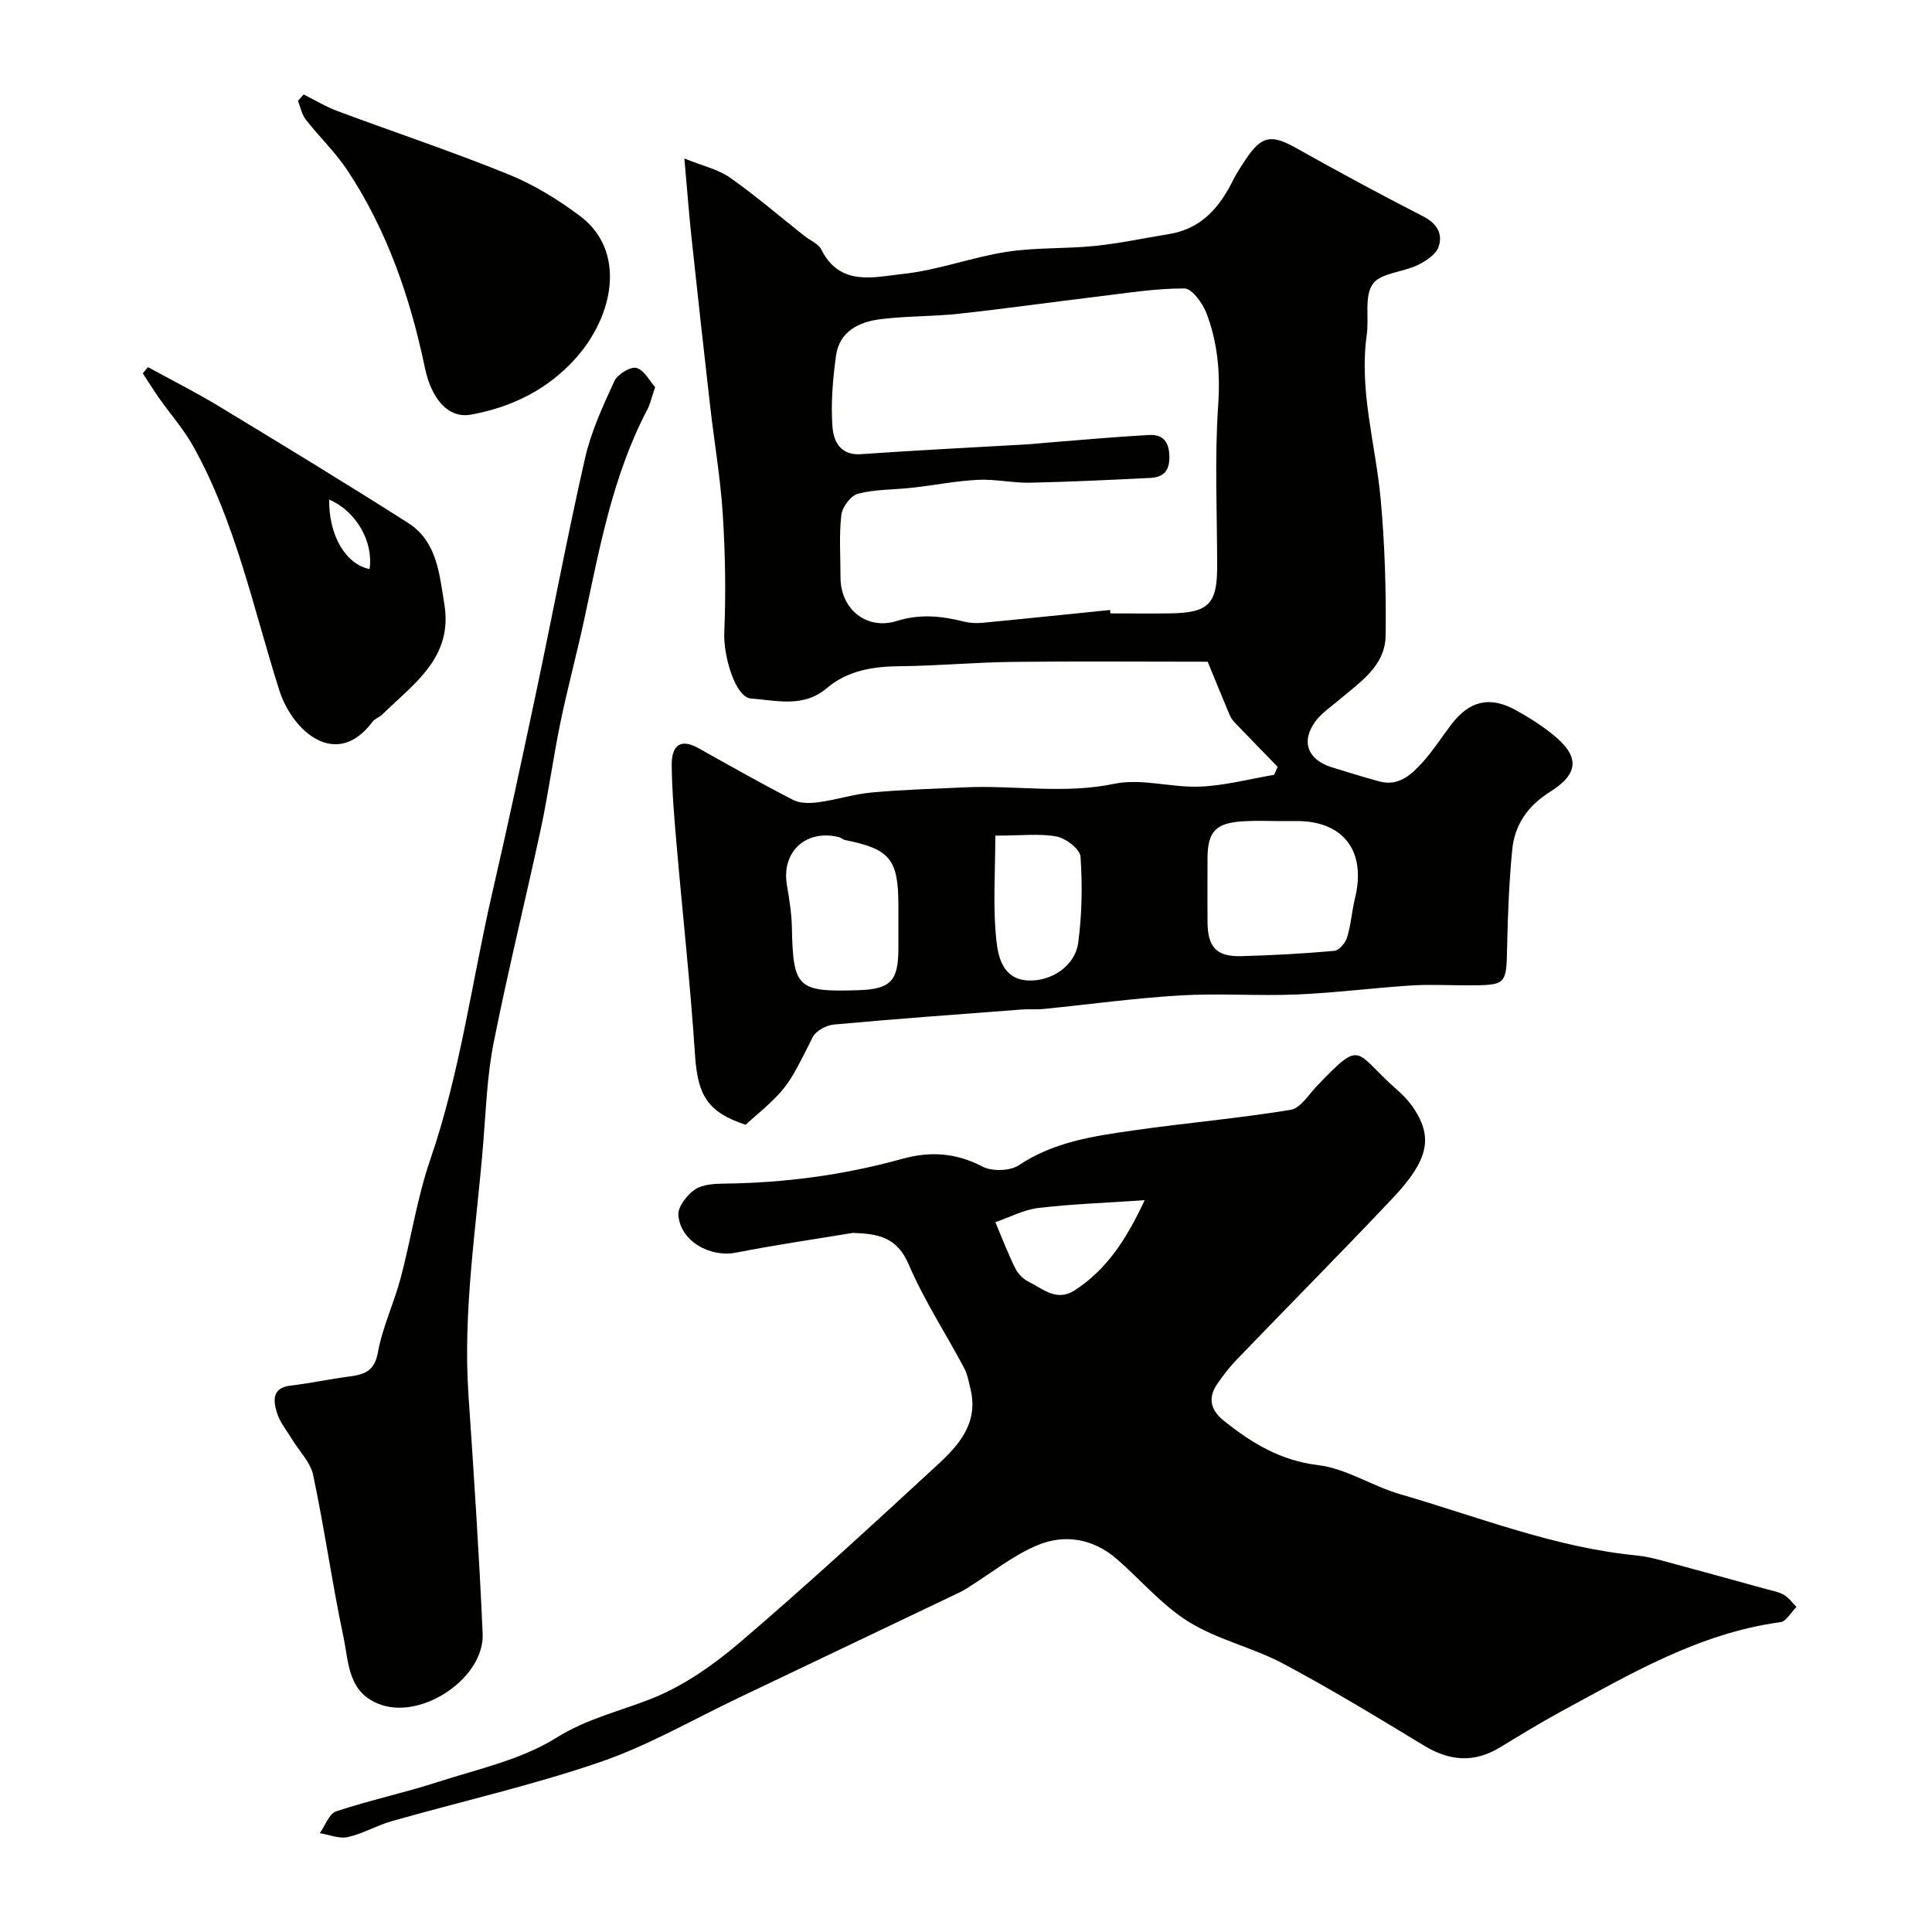
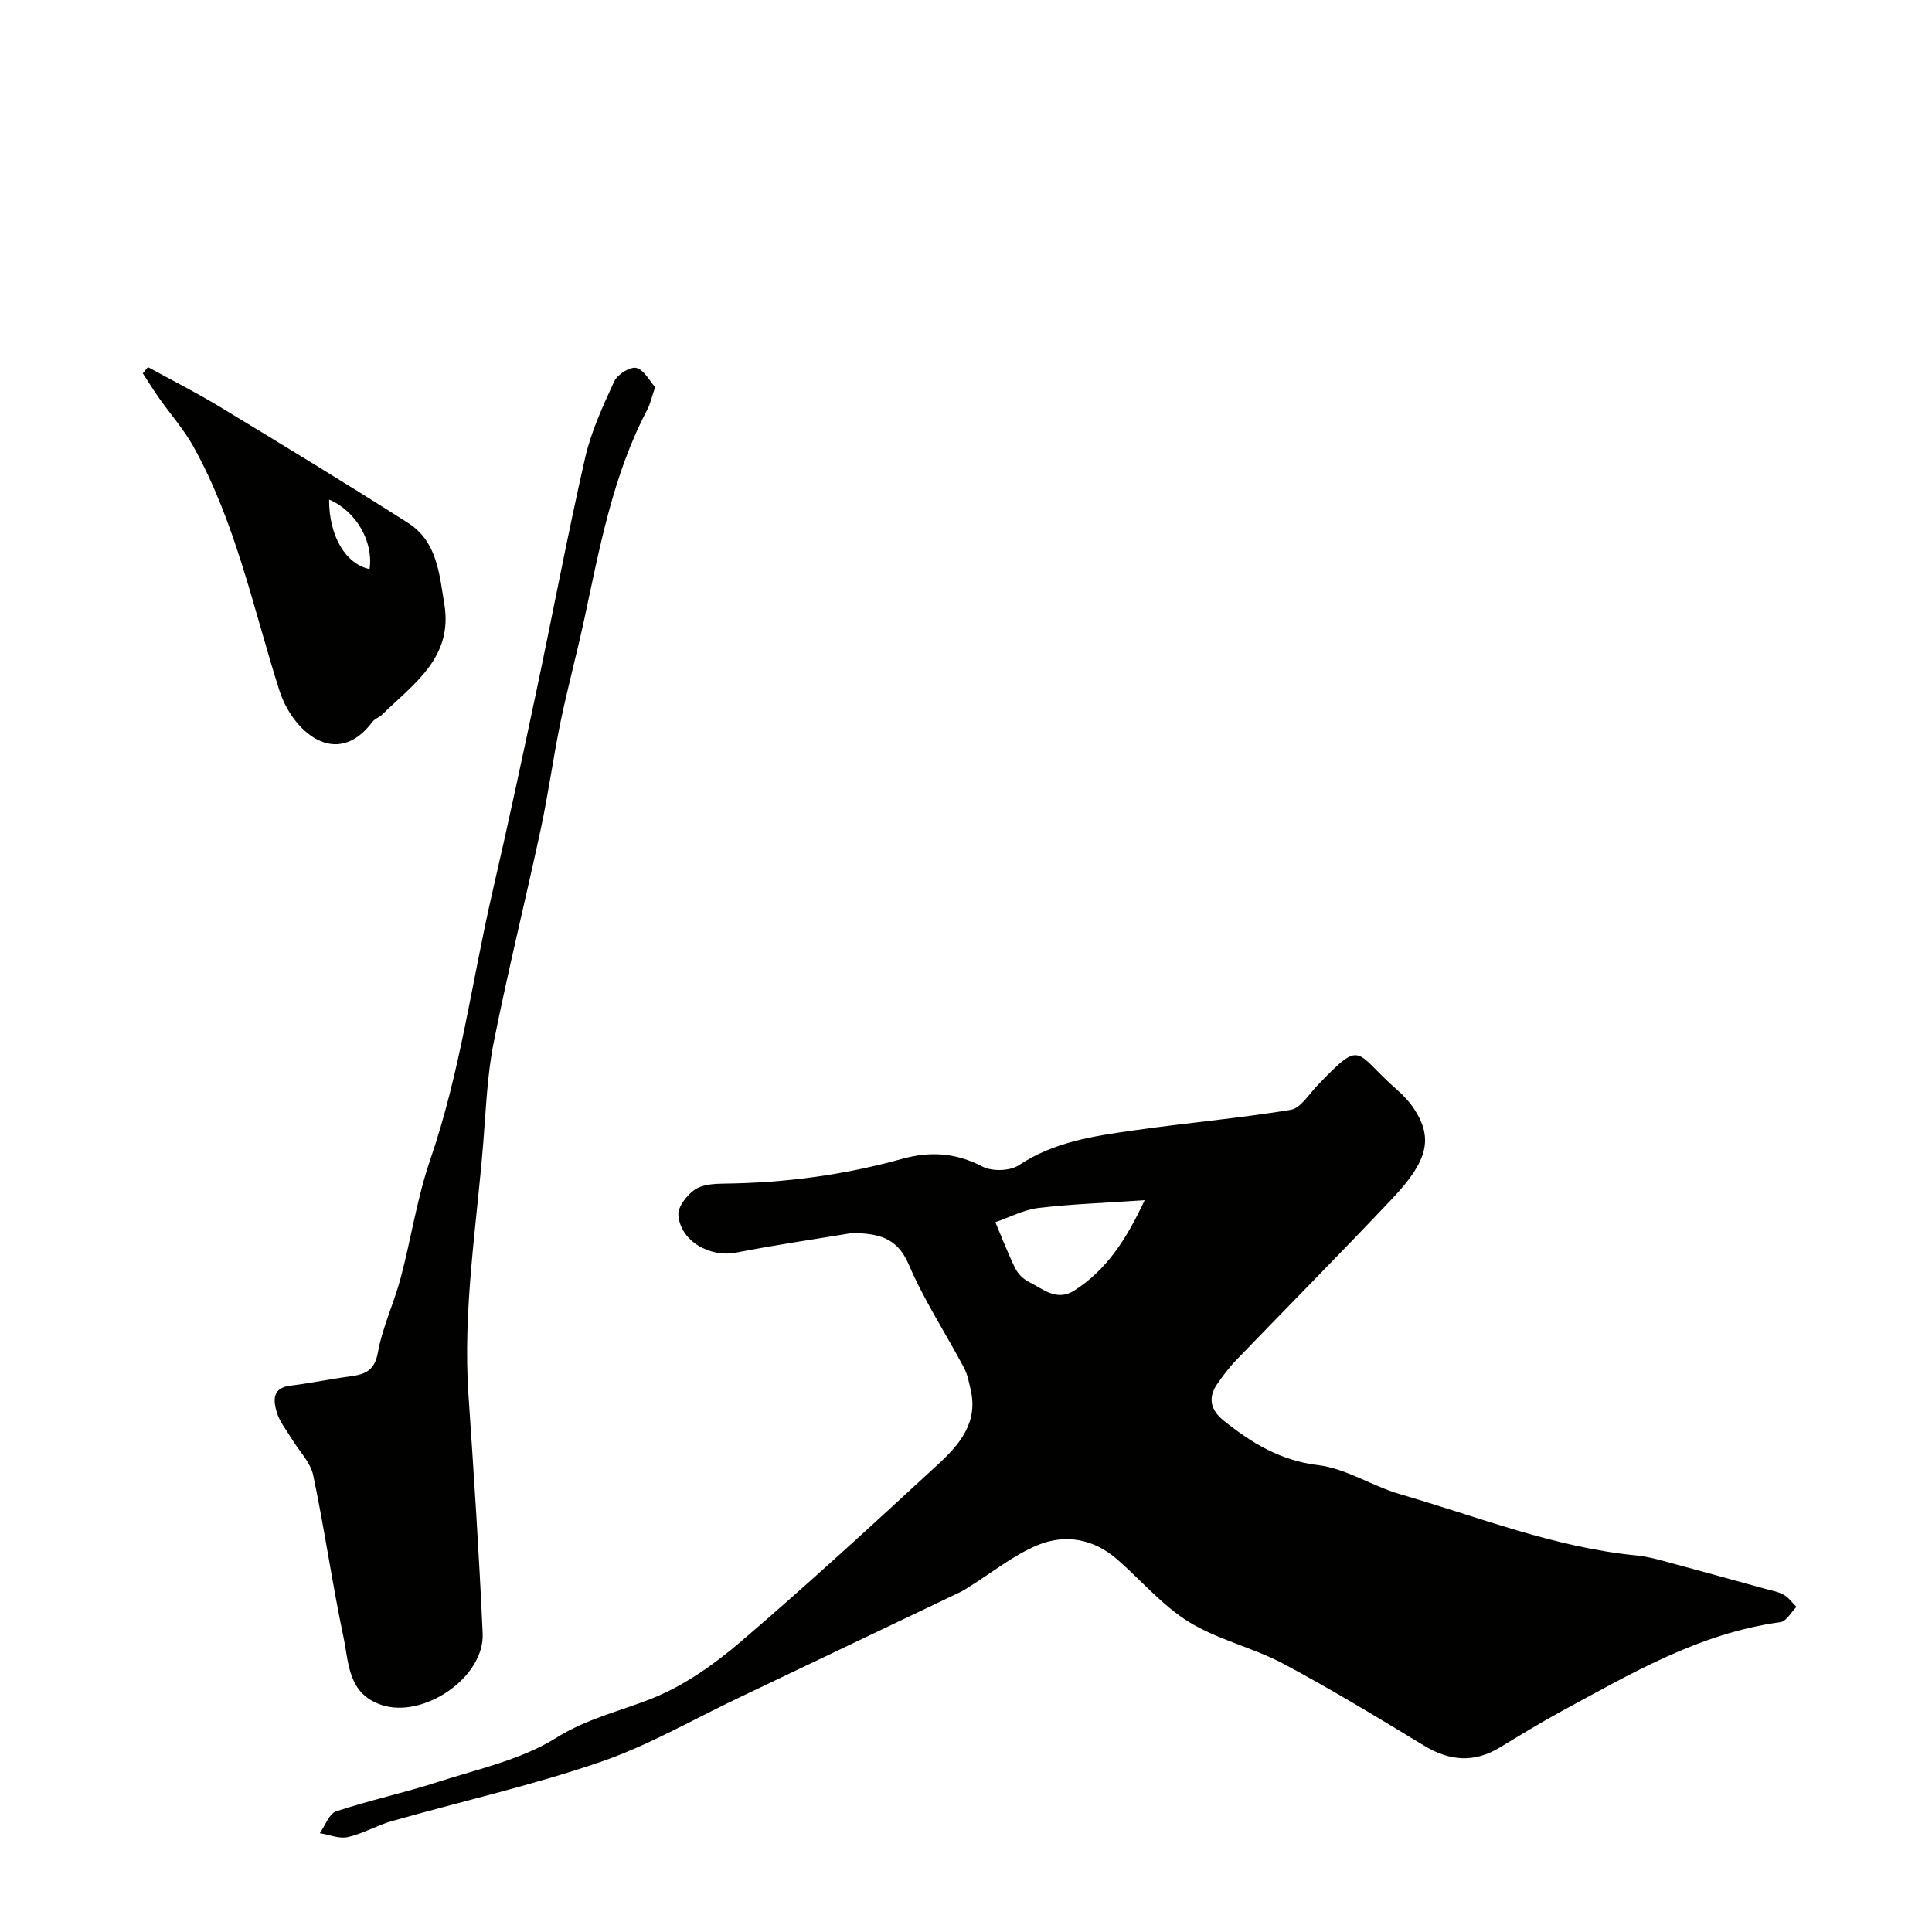
<svg xmlns="http://www.w3.org/2000/svg" enable-background="new 0 0 400 400" viewBox="0 0 400 400">
  <g fill="#010100">
-     <path d="m250.04 137c-14.23 0-27.32-.12-40.42.04-7.77.09-15.53.82-23.3.89-5.58.05-10.84.89-15.15 4.55-4.85 4.12-10.43 2.52-15.69 2.14-3.26-.23-5.74-8.89-5.53-13.67.35-8.16.21-16.37-.31-24.52-.48-7.5-1.77-14.95-2.62-22.43-1.32-11.56-2.6-23.13-3.84-34.7-.52-4.88-.89-9.78-1.49-16.49 3.92 1.59 7.04 2.27 9.44 3.96 5.35 3.77 10.34 8.06 15.48 12.13 1.15.91 2.82 1.54 3.41 2.72 3.86 7.8 10.98 5.73 16.95 5.09 7.23-.77 14.23-3.45 21.45-4.57 6-.93 12.18-.6 18.24-1.22 5.17-.53 10.29-1.63 15.43-2.47 6.58-1.08 10.38-5.45 13.17-11.07.79-1.6 1.8-3.1 2.8-4.59 3.18-4.73 5.23-4.98 10.27-2.15 8.69 4.87 17.46 9.62 26.33 14.16 2.91 1.49 4.11 3.69 3.17 6.34-.57 1.6-2.66 2.95-4.38 3.77-3.07 1.48-7.65 1.6-9.25 3.91-1.77 2.56-.73 6.96-1.23 10.52-1.62 11.57 1.84 22.66 2.88 33.98.86 9.38 1.15 18.86 1.03 28.28-.09 6.34-5.38 9.68-9.71 13.37-1.62 1.38-3.49 2.61-4.75 4.28-3.16 4.19-1.73 8.05 3.34 9.62 3.25 1 6.51 2.01 9.79 2.91 3.98 1.09 6.62-1.36 8.94-3.91 2.19-2.41 3.95-5.2 5.93-7.8 3.77-4.98 7.98-6.02 13.36-3.07 2.71 1.49 5.35 3.17 7.75 5.1 5.54 4.47 5.44 8.05-.61 11.84-4.61 2.89-7.34 6.83-7.84 12.06-.63 6.57-.9 13.18-1.04 19.78-.17 8.22-.04 8.22-8.5 8.22-3.83 0-7.68-.21-11.49.04-7.87.51-15.71 1.53-23.59 1.86-8.01.33-16.08-.28-24.08.19-9.48.56-18.91 1.87-28.37 2.81-1.49.15-3-.01-4.49.11-12.96.99-25.92 1.92-38.87 3.11-1.57.14-3.74 1.31-4.4 2.63-5.25 10.49-5.16 10.53-13.9 18.11-7.85-2.58-9.9-6.09-10.45-14.39-.96-14.59-2.57-29.13-3.83-43.7-.47-5.42-.93-10.86-1-16.29-.05-3.56 1.35-5.91 5.52-3.59 6.52 3.64 13.01 7.34 19.65 10.74 1.47.75 3.56.69 5.3.45 3.69-.5 7.29-1.68 10.98-2.01 6.41-.58 12.86-.77 19.29-1.06 10.29-.47 20.53 1.44 30.93-.74 5.62-1.17 11.82.84 17.73.59 5.13-.21 10.21-1.58 15.32-2.44.25-.55.49-1.1.74-1.65-2.84-2.93-5.7-5.85-8.52-8.79-.53-.55-1.09-1.16-1.38-1.85-1.69-3.99-3.31-8.01-4.59-11.13zm-20.21-10.71c.02.24.05.48.07.71 4.16 0 8.33.05 12.49-.01 7.81-.13 9.61-1.96 9.61-9.63 0-11.16-.55-22.35.21-33.46.46-6.68-.1-12.94-2.41-19.02-.79-2.09-3.01-5.15-4.58-5.16-6.01-.02-12.03.97-18.03 1.69-9.57 1.15-19.12 2.51-28.71 3.55-5.4.59-10.88.45-16.25 1.13-4.41.57-8.44 2.53-9.14 7.53-.67 4.85-1.09 9.84-.74 14.7.21 2.93 1.54 6.03 5.94 5.71 11.5-.82 23.03-1.37 34.54-2.04 1.32-.08 2.63-.24 3.94-.34 7.03-.55 14.06-1.21 21.11-1.59 2.96-.16 4.22 1.45 4.23 4.63 0 3.13-1.54 4.15-4.11 4.27-8.26.4-16.52.81-24.78.98-3.58.07-7.18-.78-10.74-.6-4.55.23-9.06 1.13-13.6 1.64-3.75.42-7.62.31-11.22 1.23-1.49.38-3.28 2.76-3.47 4.39-.49 4.27-.17 8.64-.17 12.97 0 6.51 5.36 10.95 11.63 9 4.75-1.48 9.17-1.07 13.77.09 1.26.32 2.64.41 3.93.29 8.81-.84 17.64-1.77 26.48-2.66zm35.66 43.71c-2.66 0-5.32-.13-7.97.03-5.87.34-7.51 2.1-7.52 7.83-.01 4.32-.02 8.63 0 12.95.03 5.29 1.84 7.29 7 7.15 6.43-.17 12.86-.52 19.26-1.1.98-.09 2.29-1.63 2.64-2.76.8-2.62.98-5.42 1.63-8.1 2.38-9.74-2.31-16.01-12.05-16.01-1 .01-1.99.01-2.99.01zm-79.49 21.9c0-1.5 0-3 0-4.49-.01-9.53-1.73-11.62-11.03-13.49-.47-.09-.87-.5-1.35-.62-6.81-1.64-11.86 3.1-10.7 9.92.49 2.9.97 5.84 1.03 8.78.26 12.55 1.11 13.41 13.74 13.01 6.69-.21 8.3-1.89 8.31-8.6 0-1.51 0-3.01 0-4.51zm20.07-18.89c0 7.58-.55 14.84.25 21.94.36 3.15 1.33 7.75 6.42 8.04 4.85.28 9.85-2.94 10.5-7.85.77-5.86.88-11.88.47-17.78-.11-1.56-3.01-3.79-4.92-4.16-3.52-.67-7.26-.19-12.72-.19z" />
    <path d="m176.56 255.26c-8.06 1.34-16.14 2.5-24.15 4.08-5.39 1.06-11.53-2.34-11.96-7.76-.14-1.72 1.77-4.16 3.41-5.29 1.59-1.09 4.05-1.21 6.14-1.24 12.49-.14 24.76-1.78 36.78-5.12 5.82-1.62 11.15-1.26 16.64 1.6 1.99 1.04 5.7.93 7.53-.29 7.24-4.83 15.44-6.02 23.64-7.19 10.86-1.55 21.8-2.5 32.62-4.27 2.07-.34 3.79-3.23 5.55-5.06 9.44-9.83 7.54-6.93 16.41.84 1.36 1.19 2.66 2.56 3.64 4.07 3.9 6.02 2.9 10.66-4.61 18.59-10.61 11.23-21.49 22.2-32.21 33.33-1.47 1.53-2.77 3.24-3.98 4.99-2.01 2.92-1.33 5.45 1.36 7.6 5.78 4.62 11.71 8.26 19.54 9.2 5.8.7 11.19 4.34 16.95 6.01 16.2 4.7 31.99 11.04 48.99 12.69 1.77.17 3.54.6 5.26 1.06 7.19 1.93 14.37 3.92 21.55 5.9 1.25.34 2.59.56 3.68 1.2 1.01.58 1.74 1.64 2.6 2.49-1.1 1.09-2.09 2.99-3.32 3.16-16.79 2.27-31.04 10.7-45.51 18.55-4.27 2.32-8.41 4.87-12.57 7.39-5.34 3.24-10.41 2.83-15.71-.38-9.62-5.84-19.25-11.69-29.18-16.98-6.26-3.33-13.51-4.92-19.49-8.62-5.53-3.41-9.91-8.65-14.89-12.99-4.9-4.27-10.81-5.28-16.53-2.88-4.94 2.07-9.27 5.58-13.87 8.46-.69.43-1.36.9-2.09 1.24-15.24 7.28-30.49 14.56-45.74 21.82-9.56 4.54-18.82 9.94-28.77 13.35-14.12 4.84-28.75 8.15-43.13 12.23-3.11.88-6 2.61-9.13 3.31-1.78.4-3.86-.5-5.8-.81 1.11-1.56 1.92-4.03 3.39-4.52 6.92-2.3 14.09-3.83 21.03-6.07 8.33-2.69 17.28-4.61 24.53-9.15 6.44-4.03 13.26-5.52 19.92-8.19 6.64-2.66 12.86-7.07 18.35-11.77 13.88-11.88 27.34-24.27 40.78-36.66 4.36-4.02 8.34-8.59 6.77-15.38-.36-1.57-.66-3.24-1.4-4.63-3.8-7.14-8.27-13.98-11.44-21.38-2.46-5.73-6.38-6.35-11.58-6.53zm60.43-6.77c-8.28.57-15.18.79-22.01 1.61-3.04.37-5.94 1.92-8.9 2.94 1.35 3.2 2.59 6.46 4.13 9.57.55 1.13 1.66 2.22 2.79 2.78 2.95 1.47 5.76 4.16 9.48 1.77 6.52-4.22 10.6-10.29 14.51-18.67z" />
    <path d="m135.64 80.16c-.76 2.21-1.02 3.5-1.61 4.62-7.16 13.61-9.86 28.56-13.05 43.37-1.54 7.15-3.46 14.23-4.94 21.39-1.51 7.32-2.5 14.75-4.07 22.06-3.17 14.77-6.82 29.45-9.76 44.26-1.34 6.73-1.59 13.7-2.14 20.57-1.4 17.43-4.27 34.77-3.08 52.37 1.12 16.46 2.21 32.92 2.94 49.4.4 9.12-12.29 17.69-20.94 14.79-7-2.35-6.75-8.7-7.87-14.02-2.35-11.13-3.93-22.43-6.28-33.56-.57-2.69-2.92-5-4.43-7.5-1.09-1.81-2.53-3.54-3.11-5.52-.69-2.37-1.04-5.05 2.83-5.51 4.04-.48 8.03-1.34 12.06-1.87 3.12-.41 5.33-1 6.05-4.99.94-5.24 3.32-10.19 4.7-15.37 2.17-8.15 3.4-16.59 6.13-24.53 6.23-18.09 8.63-37 12.9-55.5 3.19-13.8 6.15-27.66 9.08-41.51 3.4-16.08 6.43-32.24 10.08-48.26 1.25-5.49 3.68-10.76 6.05-15.91.65-1.42 3.3-3.08 4.58-2.76 1.6.39 2.73 2.7 3.88 3.98z" />
-     <path d="m62.87 19.56c2.32 1.16 4.57 2.53 6.99 3.43 11.8 4.4 23.77 8.39 35.44 13.12 5.22 2.11 10.19 5.19 14.72 8.56 9.68 7.19 7.17 20.64-.93 29.62-5.73 6.35-13.17 10.05-21.62 11.56-4.62.82-8.14-3.16-9.51-9.75-3.02-14.45-7.77-28.31-15.96-40.72-2.51-3.81-5.89-7.03-8.71-10.65-.83-1.06-1.08-2.56-1.6-3.86.4-.44.79-.87 1.18-1.31z" />
    <path d="m30.63 76.01c4.91 2.69 9.93 5.22 14.72 8.12 13.11 7.94 26.2 15.9 39.13 24.13 6.02 3.83 6.49 10.57 7.52 16.86 1.82 11.07-6.4 16.48-12.9 22.85-.57.56-1.49.82-1.96 1.44-7.49 10.06-16.61 2.02-19.32-6.52-5.4-17-9.01-34.7-17.81-50.49-1.97-3.53-4.72-6.63-7.06-9.96-1.18-1.68-2.27-3.43-3.39-5.15.35-.44.71-.86 1.07-1.28zm37.51 27.42c-.05 7.54 3.44 13.36 8.37 14.39.85-5.66-2.77-12.01-8.37-14.39z" />
  </g>
</svg>